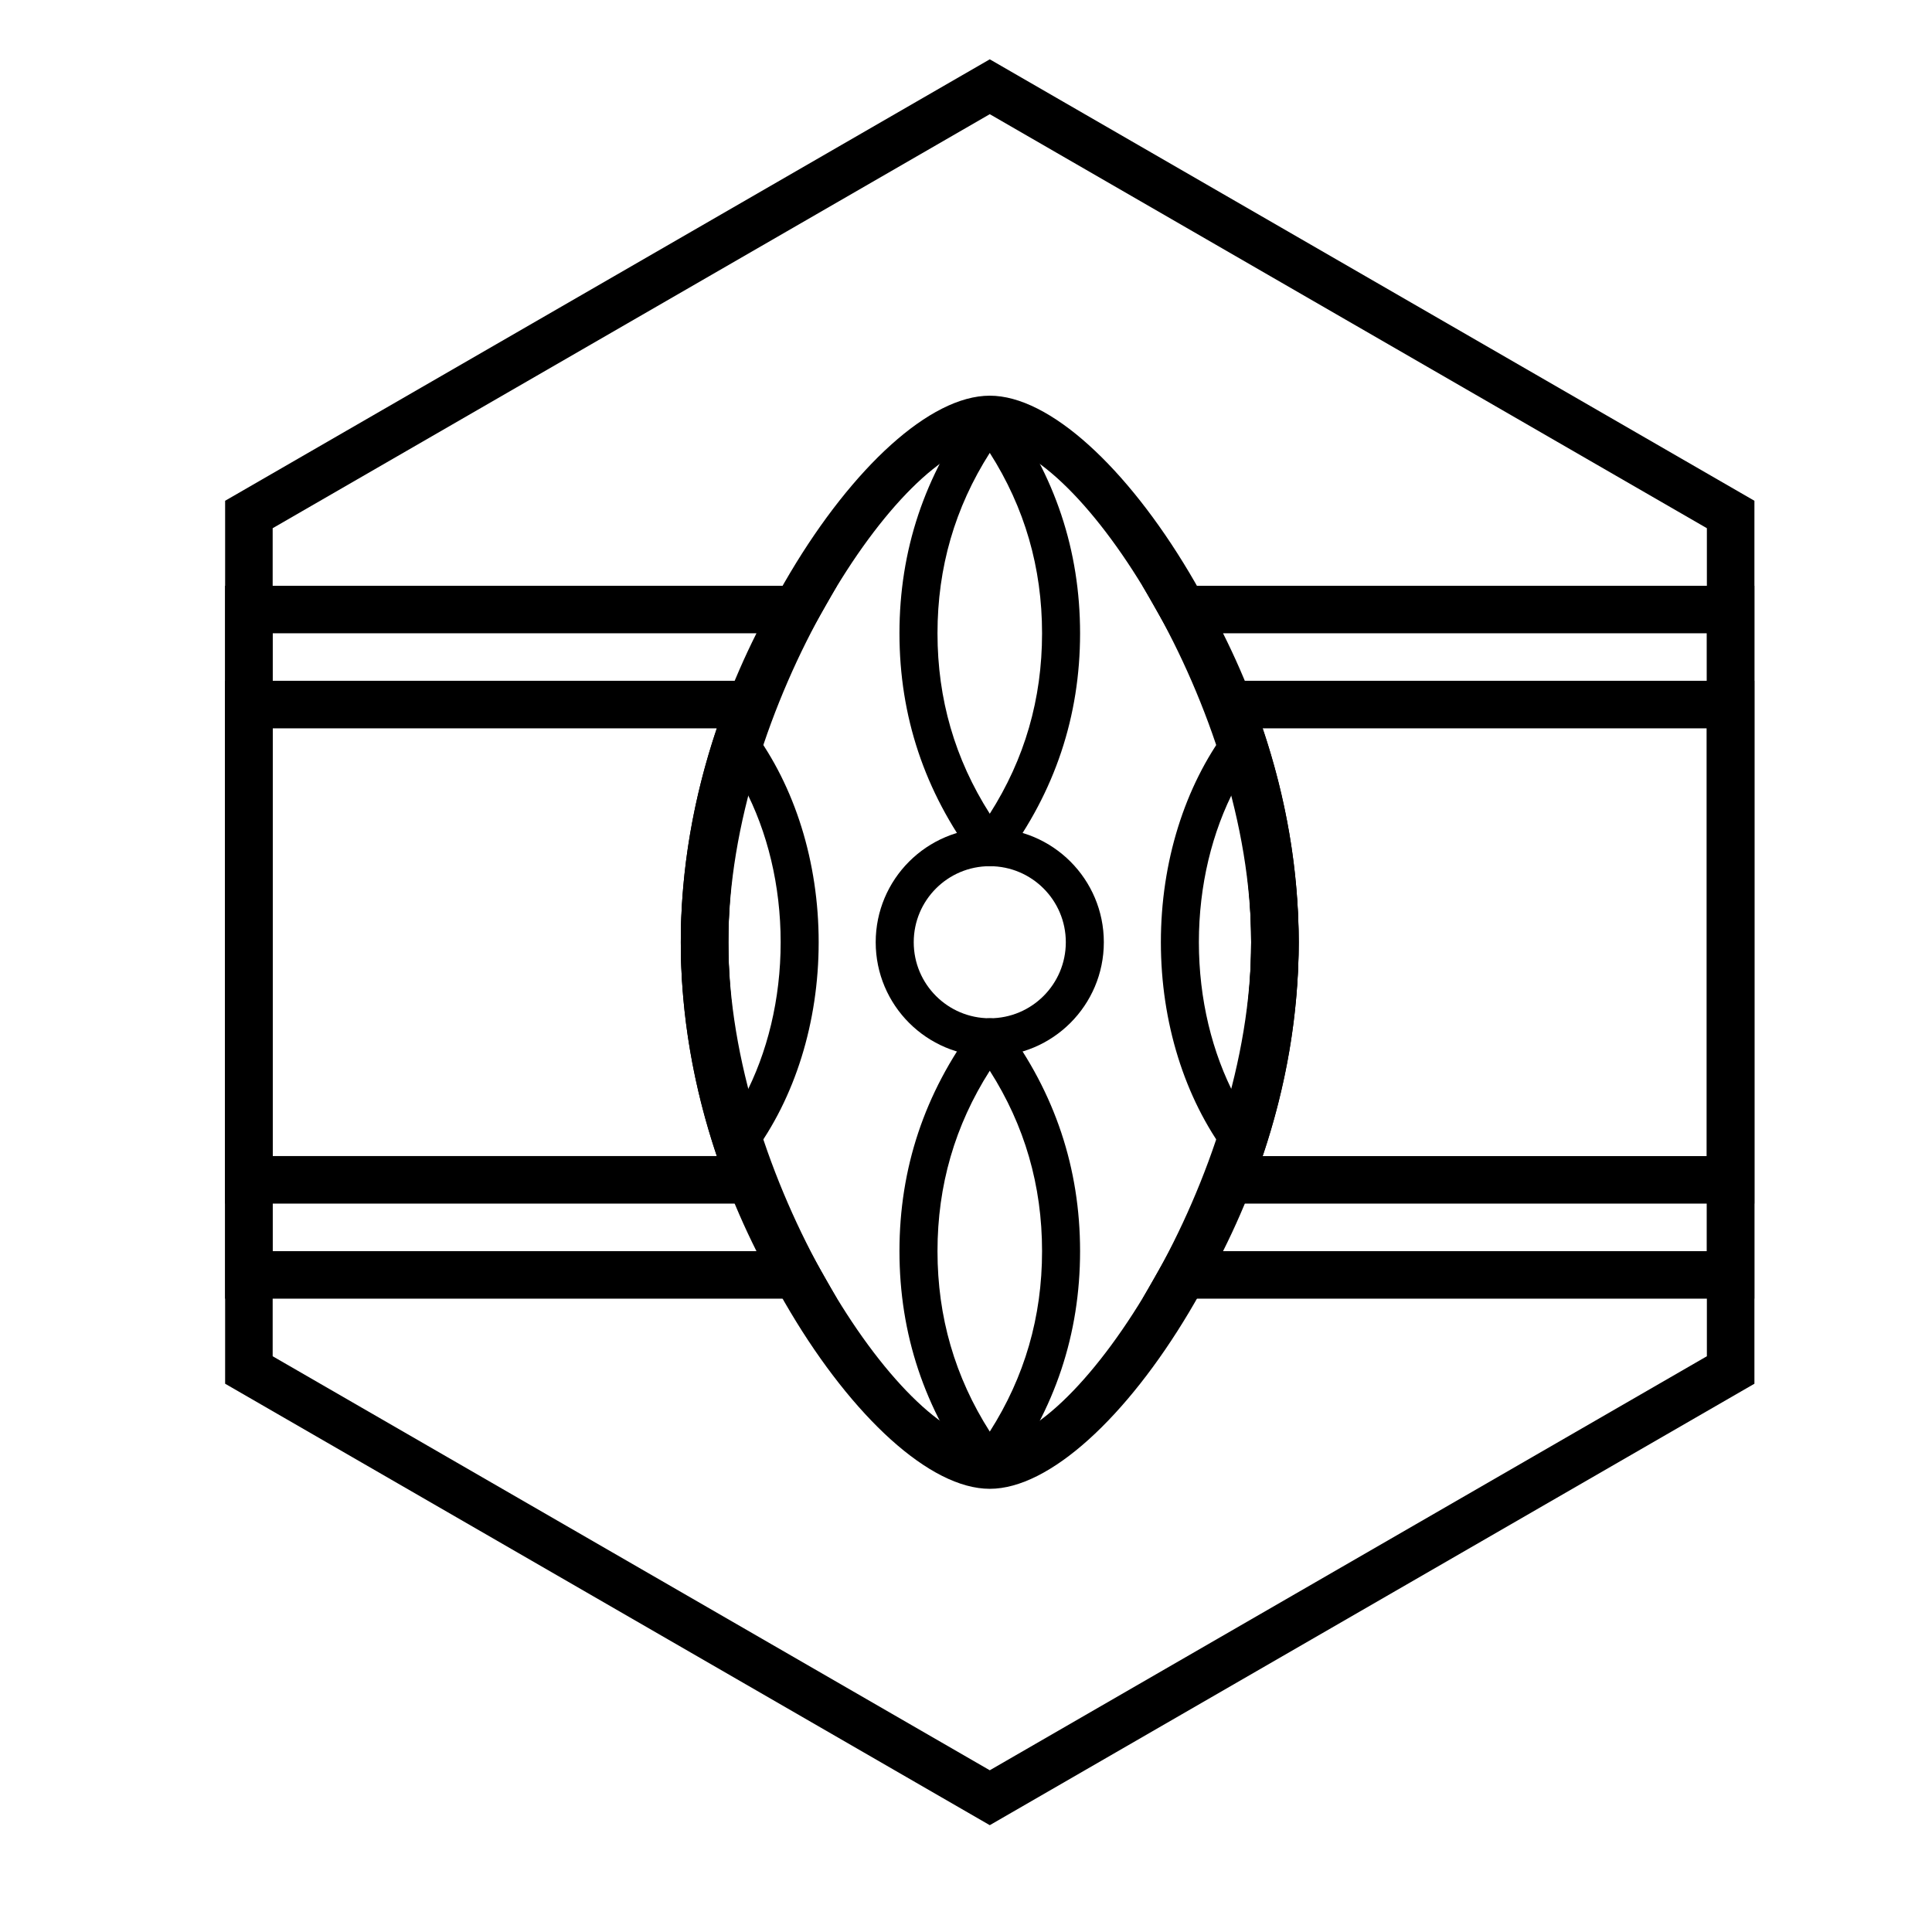
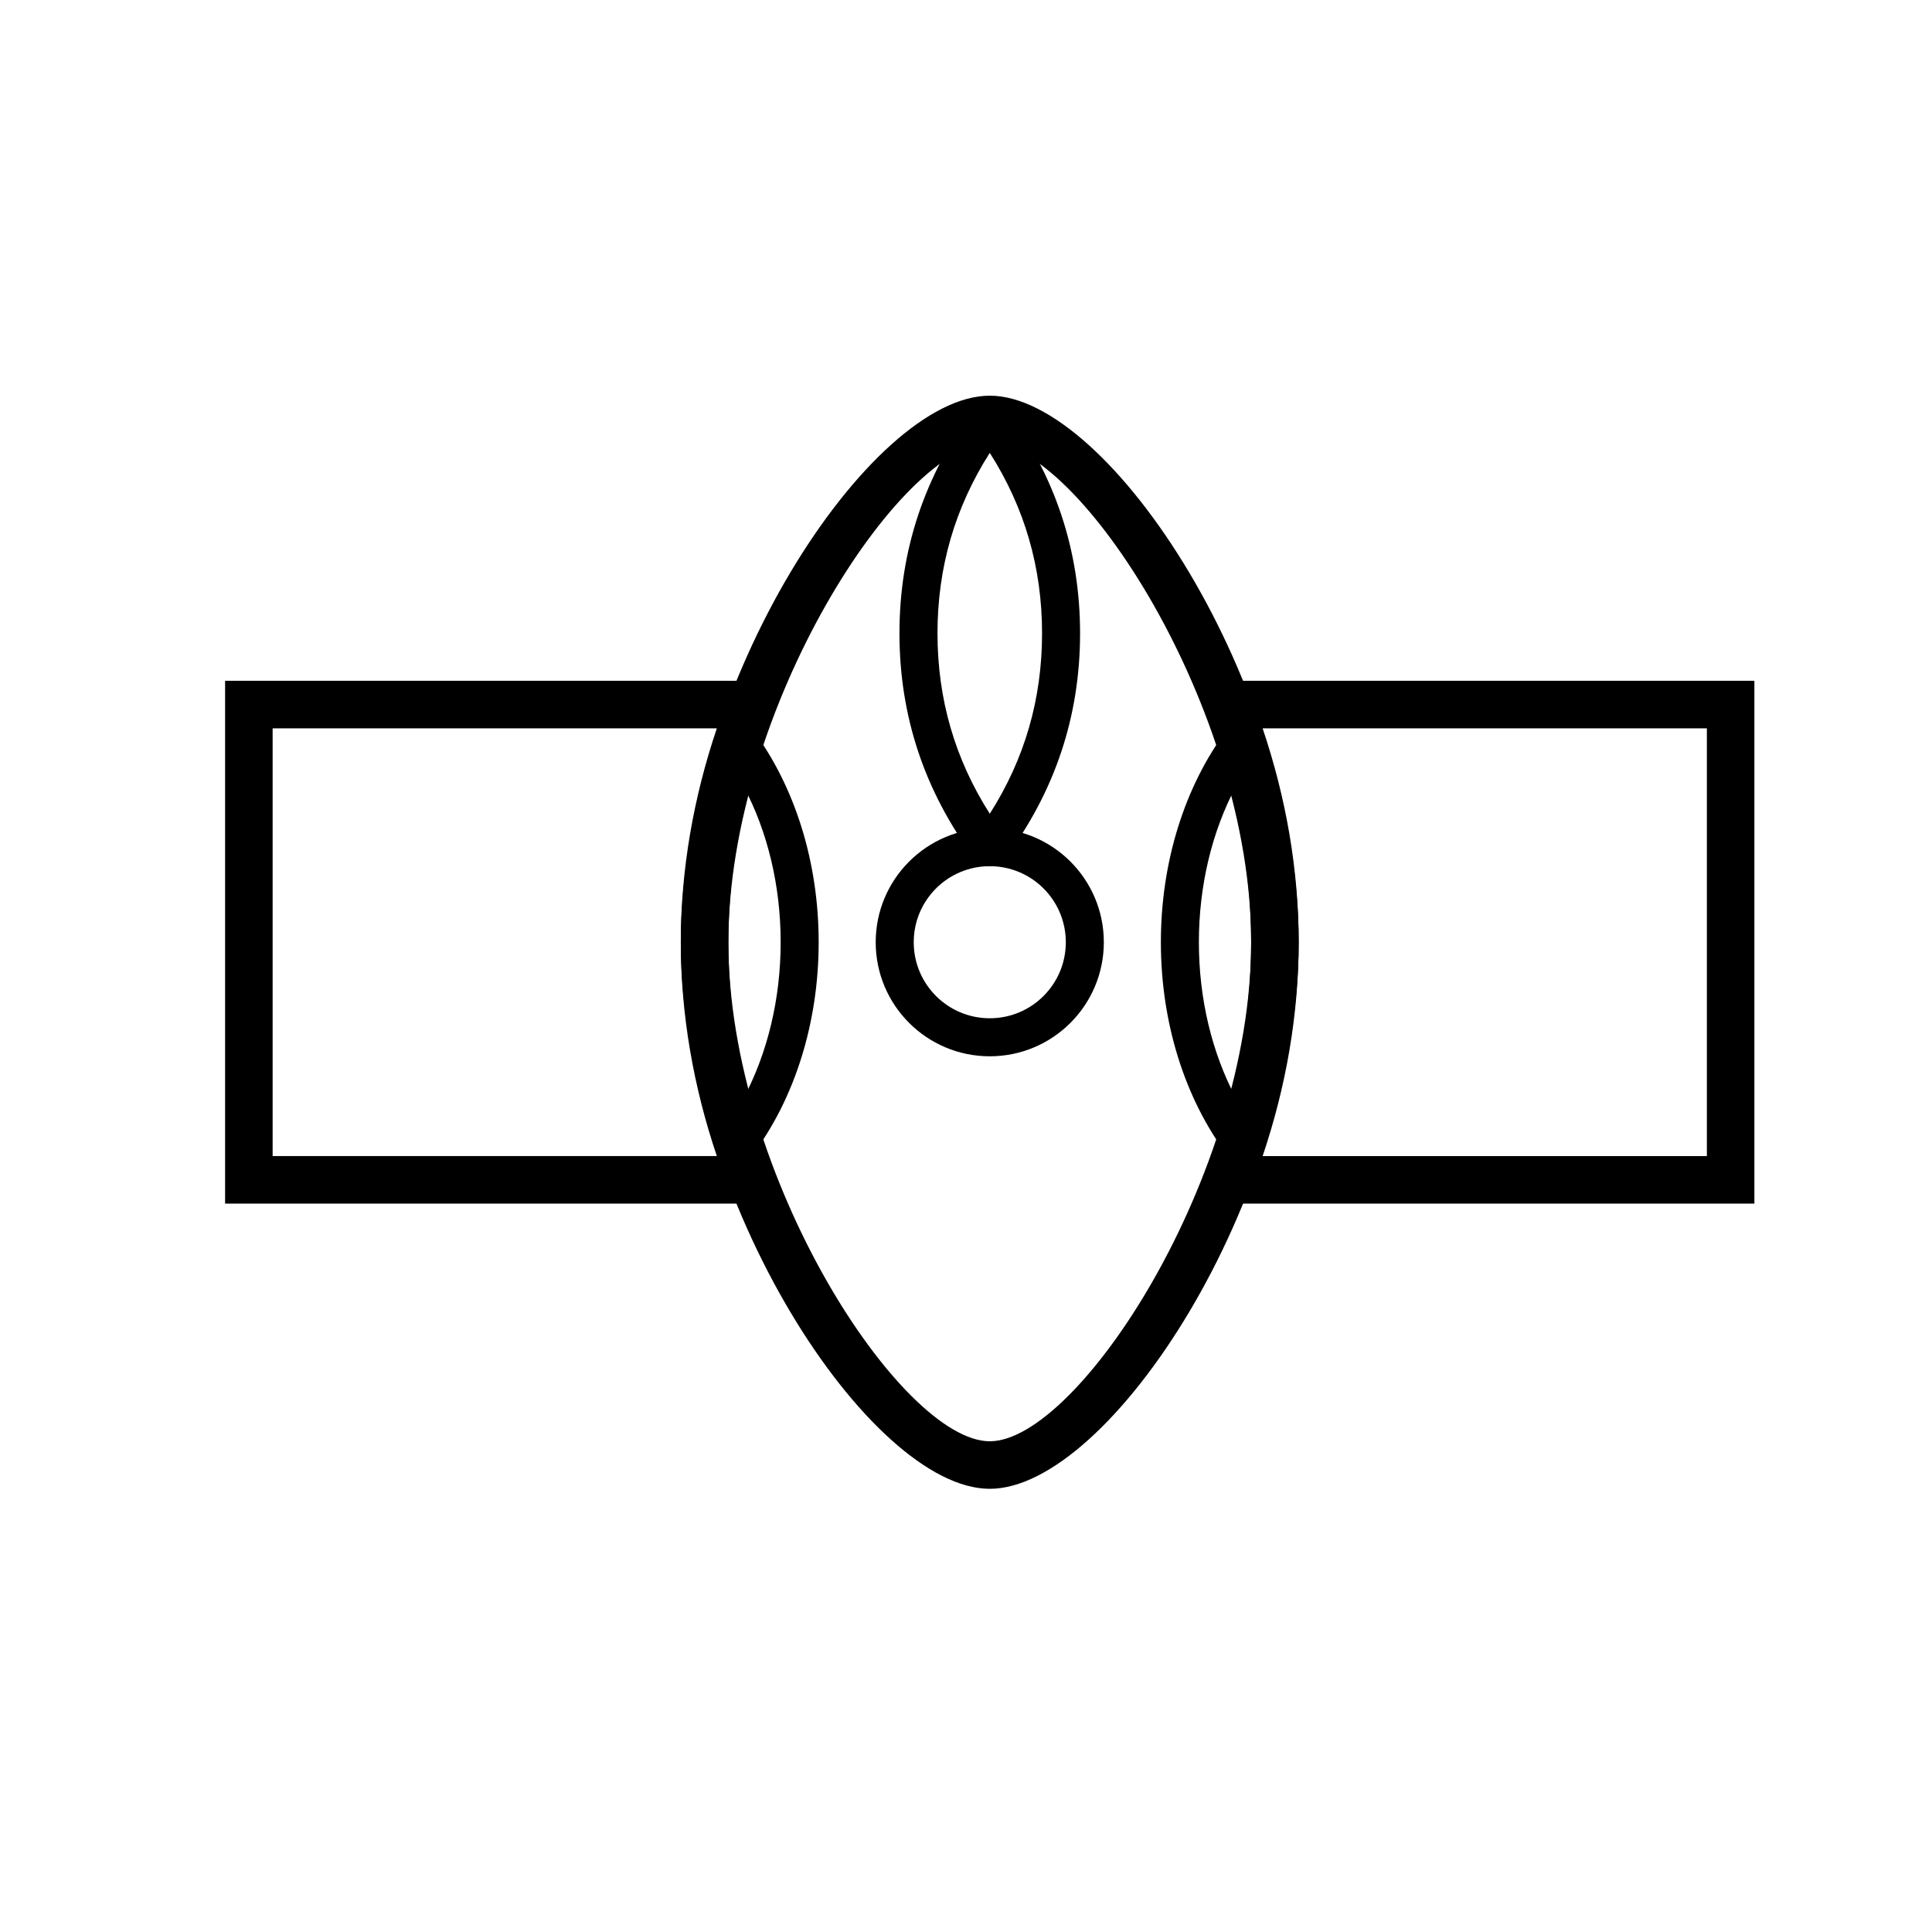
<svg xmlns="http://www.w3.org/2000/svg" fill="#000000" width="800px" height="800px" version="1.1" viewBox="144 144 512 512">
  <g>
-     <path d="m468.12 311.83c12.723 25.402 20.043 53.516 20.043 81.867 0 28.355-7.32 56.469-20.043 81.871h128.22v-163.74zm140.81 176.33h-162.15l5.356-9.41c14.781-25.969 23.43-55.457 23.43-85.055 0-29.594-8.648-59.082-23.43-85.051l-5.356-9.41h162.15zm-264.46-12.594c-12.727-25.402-20.047-53.516-20.047-81.871 0-28.352 7.32-56.465 20.047-81.867h-128.22v163.74zm-140.82-176.33h162.15l-5.359 9.41c-14.777 25.969-23.426 55.457-23.426 85.051 0 29.598 8.648 59.086 23.426 85.055l5.359 9.41h-162.15z" />
-     <path d="m406.3 174.26-190.04 109.72v219.44l190.04 109.72 190.04-109.72v-219.44zm202.64 102.45v233.99l-202.64 116.99-202.64-116.99v-233.99l202.64-116.99z" />
    <path d="m478.61 337.02c6.207 18.395 9.551 37.488 9.551 56.676s-3.344 38.285-9.551 56.68h117.73v-113.36zm130.32 125.95h-148.53l3.352-8.59c7.648-19.598 11.812-40.125 11.812-60.688 0-20.559-4.164-41.086-11.812-60.684l-3.352-8.59h148.53zm-392.68-12.598h117.72c-6.203-18.395-9.551-37.492-9.551-56.68s3.348-38.281 9.551-56.676h-117.72zm-12.598-125.95h148.53l-3.352 8.59c-7.652 19.598-11.812 40.125-11.812 60.684 0 20.562 4.16 41.09 11.812 60.688l3.352 8.59h-148.53z" />
-     <path d="m406.3 538.55c-31.785 0-81.871-76.691-81.871-144.85s50.086-144.84 81.871-144.84c31.781 0 81.867 76.688 81.867 144.84s-50.086 144.85-81.867 144.85zm0-12.598c23.422 0 69.273-70.207 69.273-132.25s-45.852-132.25-69.273-132.25-69.273 70.207-69.273 132.25 45.852 132.25 69.273 132.25z" />
+     <path d="m406.3 538.55c-31.785 0-81.871-76.691-81.871-144.85s50.086-144.84 81.871-144.84c31.781 0 81.867 76.688 81.867 144.84s-50.086 144.85-81.867 144.85zm0-12.598c23.422 0 69.273-70.207 69.273-132.25s-45.852-132.25-69.273-132.25-69.273 70.207-69.273 132.25 45.852 132.25 69.273 132.25" />
    <path d="m476.83 393.7c0-13.797-1.859-27.586-5.387-41.117-6.246 11.812-9.727 26.078-9.727 41.117 0 15.043 3.481 29.309 9.727 41.121 3.527-13.535 5.387-27.32 5.387-41.121zm-7.746 56.238c-11.129-14.953-17.441-34.965-17.441-56.238 0-21.273 6.312-41.281 17.441-56.238l5.801-7.793 3.027 9.23c5.859 17.859 8.996 36.301 8.996 54.801 0 18.504-3.137 36.941-8.996 54.801l-3.027 9.23zm-133.32-56.238c0 13.801 1.859 27.586 5.391 41.121 6.242-11.812 9.727-26.078 9.727-41.121 0-15.039-3.484-29.305-9.727-41.117-3.531 13.531-5.391 27.32-5.391 41.117zm7.75-56.238c11.129 14.957 17.441 34.965 17.441 56.238 0 21.273-6.312 41.285-17.441 56.238l-5.801 7.793-3.027-9.23c-5.859-17.859-8.996-36.297-8.996-54.801 0-18.5 3.137-36.941 8.996-54.801l3.027-9.23z" />
    <path d="m406.3 423.93c-16.695 0-30.23-13.535-30.23-30.23 0-16.691 13.535-30.227 30.23-30.227s30.227 13.535 30.227 30.227c0 16.695-13.531 30.23-30.227 30.23zm0-10.078c11.129 0 20.152-9.02 20.152-20.152 0-11.129-9.023-20.152-20.152-20.152s-20.152 9.023-20.152 20.152c0 11.133 9.023 20.152 20.152 20.152z" />
    <path d="m410.34 371.52c-2.012 2.707-6.066 2.707-8.082 0-13.238-17.785-19.891-37.73-19.891-59.688s6.652-41.902 19.891-59.688c2.016-2.707 6.07-2.707 8.082 0 13.242 17.785 19.891 37.73 19.891 59.688s-6.648 41.902-19.891 59.688zm9.816-59.688c0-17.41-4.606-33.312-13.855-47.816-9.25 14.504-13.855 30.406-13.855 47.816 0 17.41 4.606 33.312 13.855 47.816 9.25-14.504 13.855-30.406 13.855-47.816z" />
-     <path d="m410.34 535.26c-2.012 2.707-6.066 2.707-8.082 0-13.238-17.785-19.891-37.73-19.891-59.688 0-21.957 6.652-41.902 19.891-59.688 2.016-2.707 6.07-2.707 8.082 0 13.242 17.785 19.891 37.73 19.891 59.688 0 21.957-6.648 41.902-19.891 59.688zm9.816-59.688c0-17.41-4.606-33.312-13.855-47.816-9.25 14.504-13.855 30.406-13.855 47.816 0 17.406 4.606 33.312 13.855 47.816 9.25-14.504 13.855-30.41 13.855-47.816z" />
  </g>
</svg>